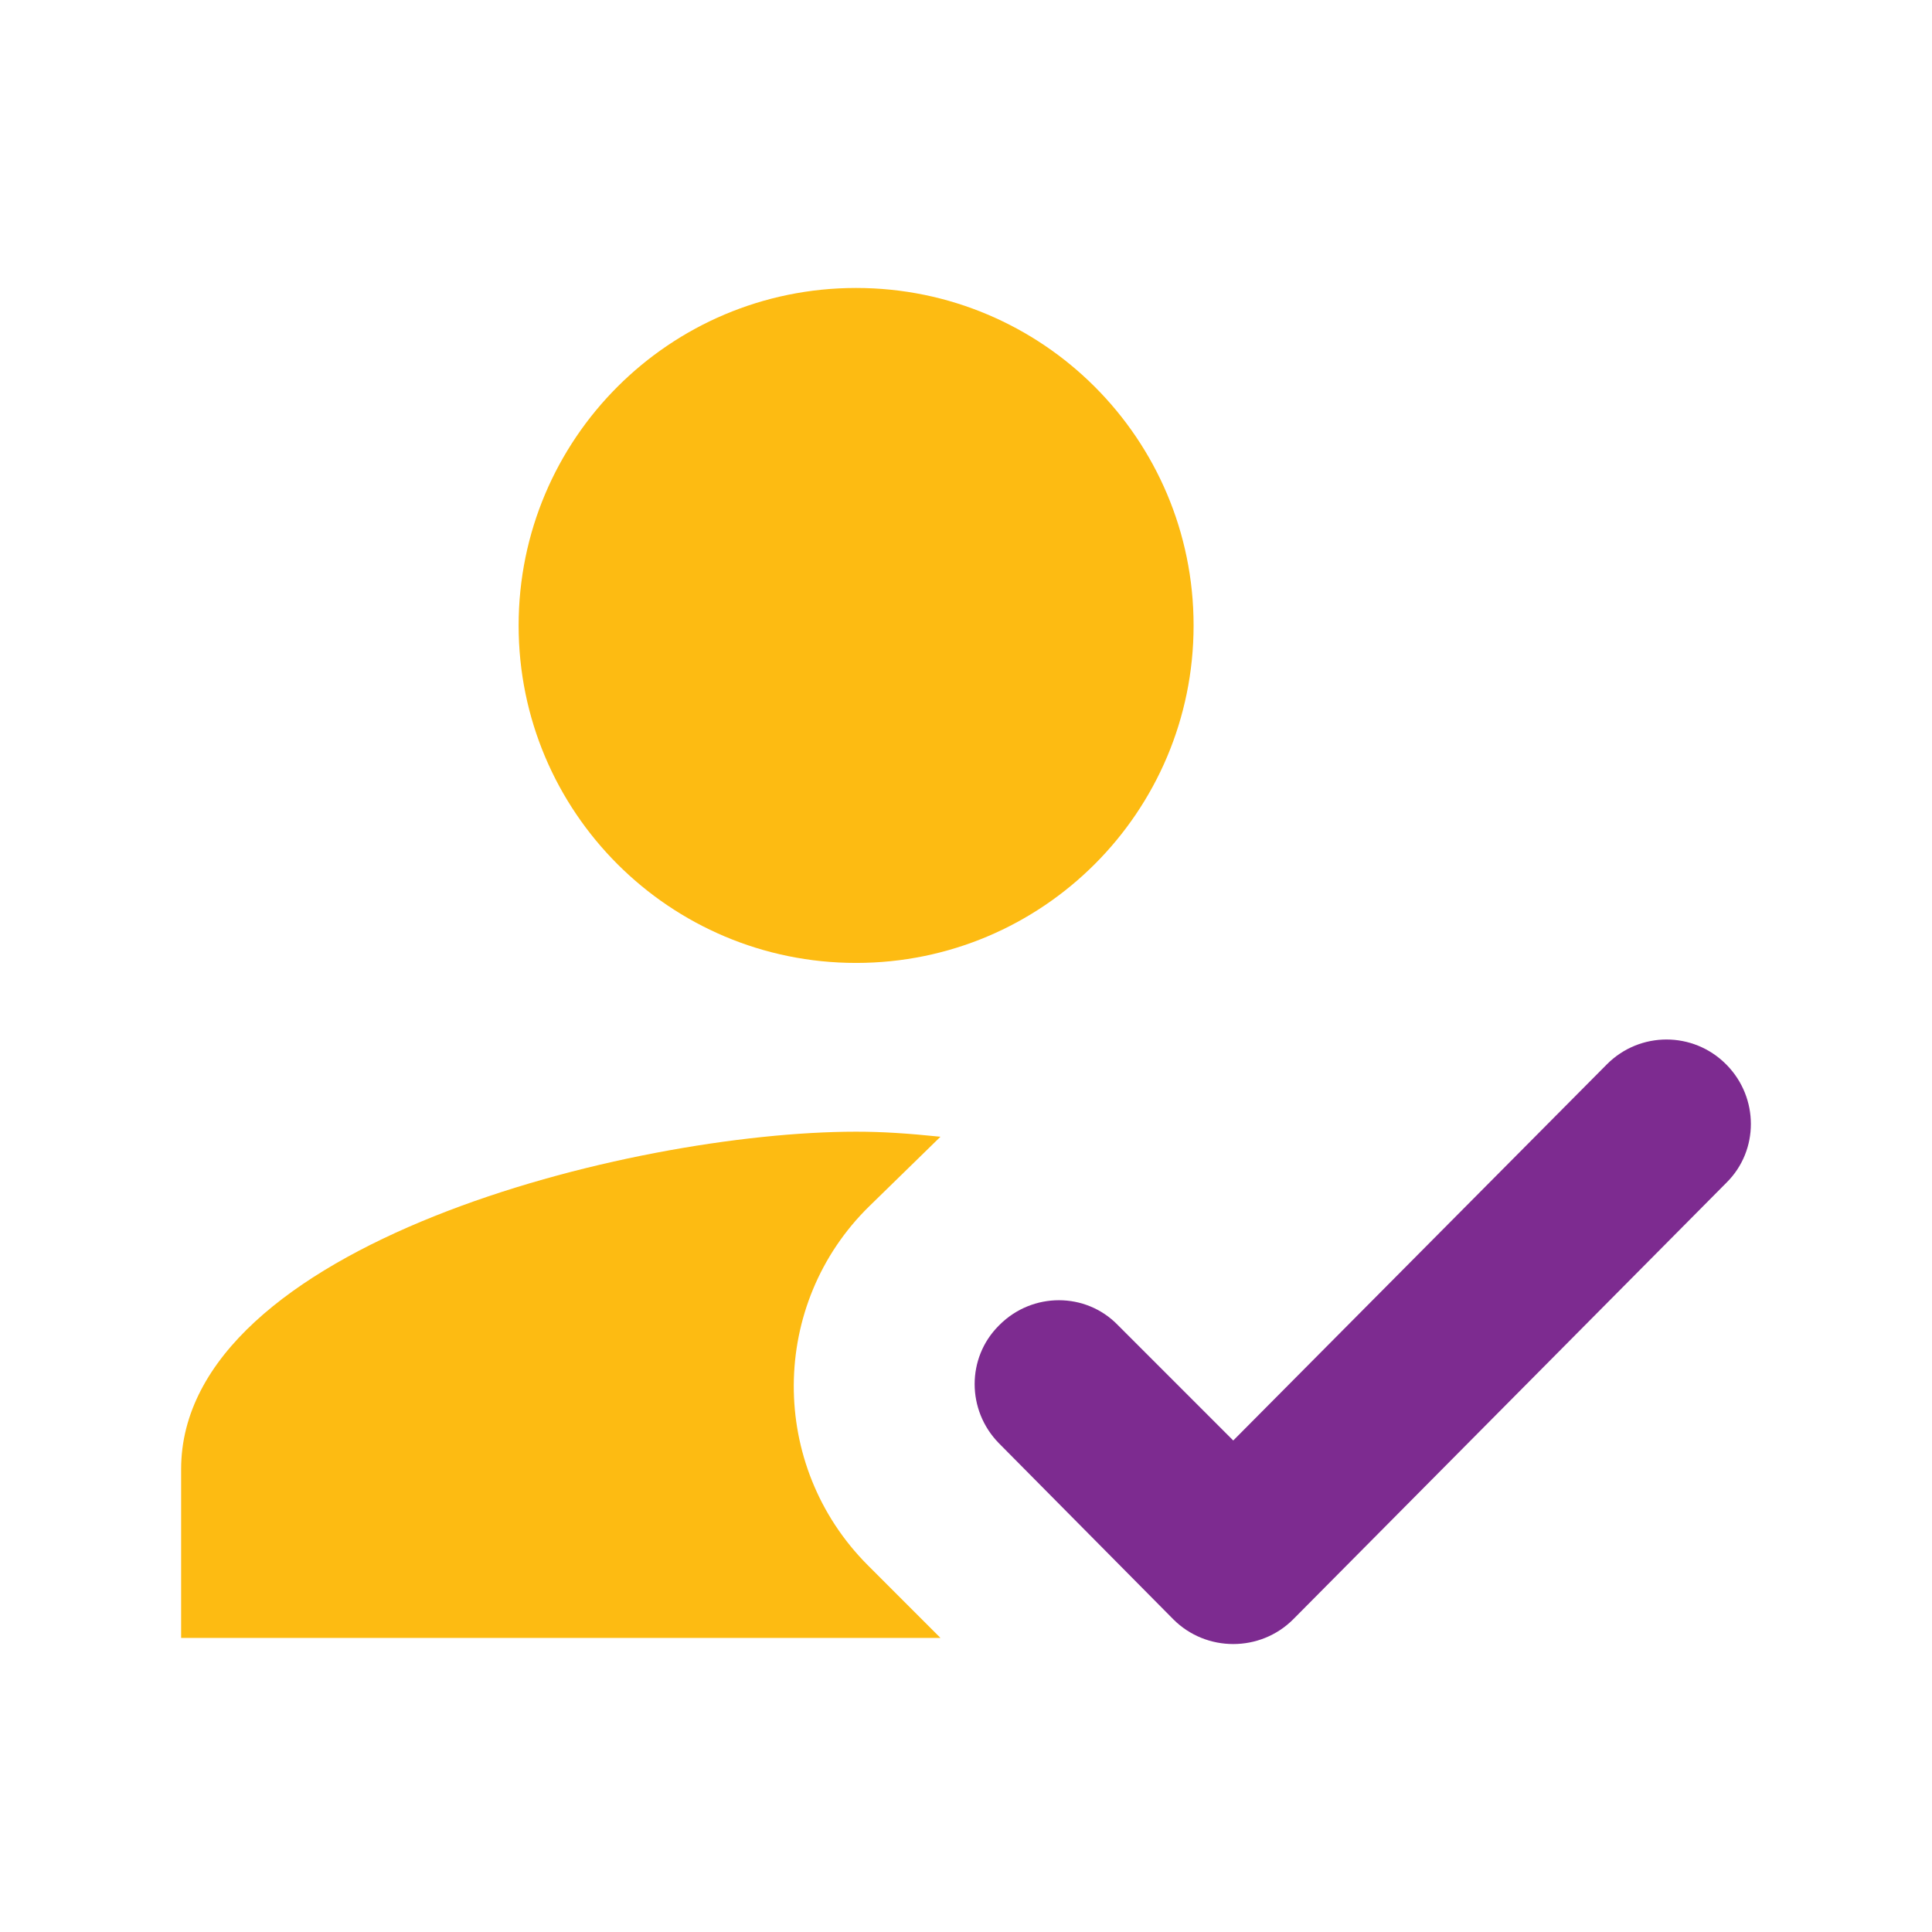
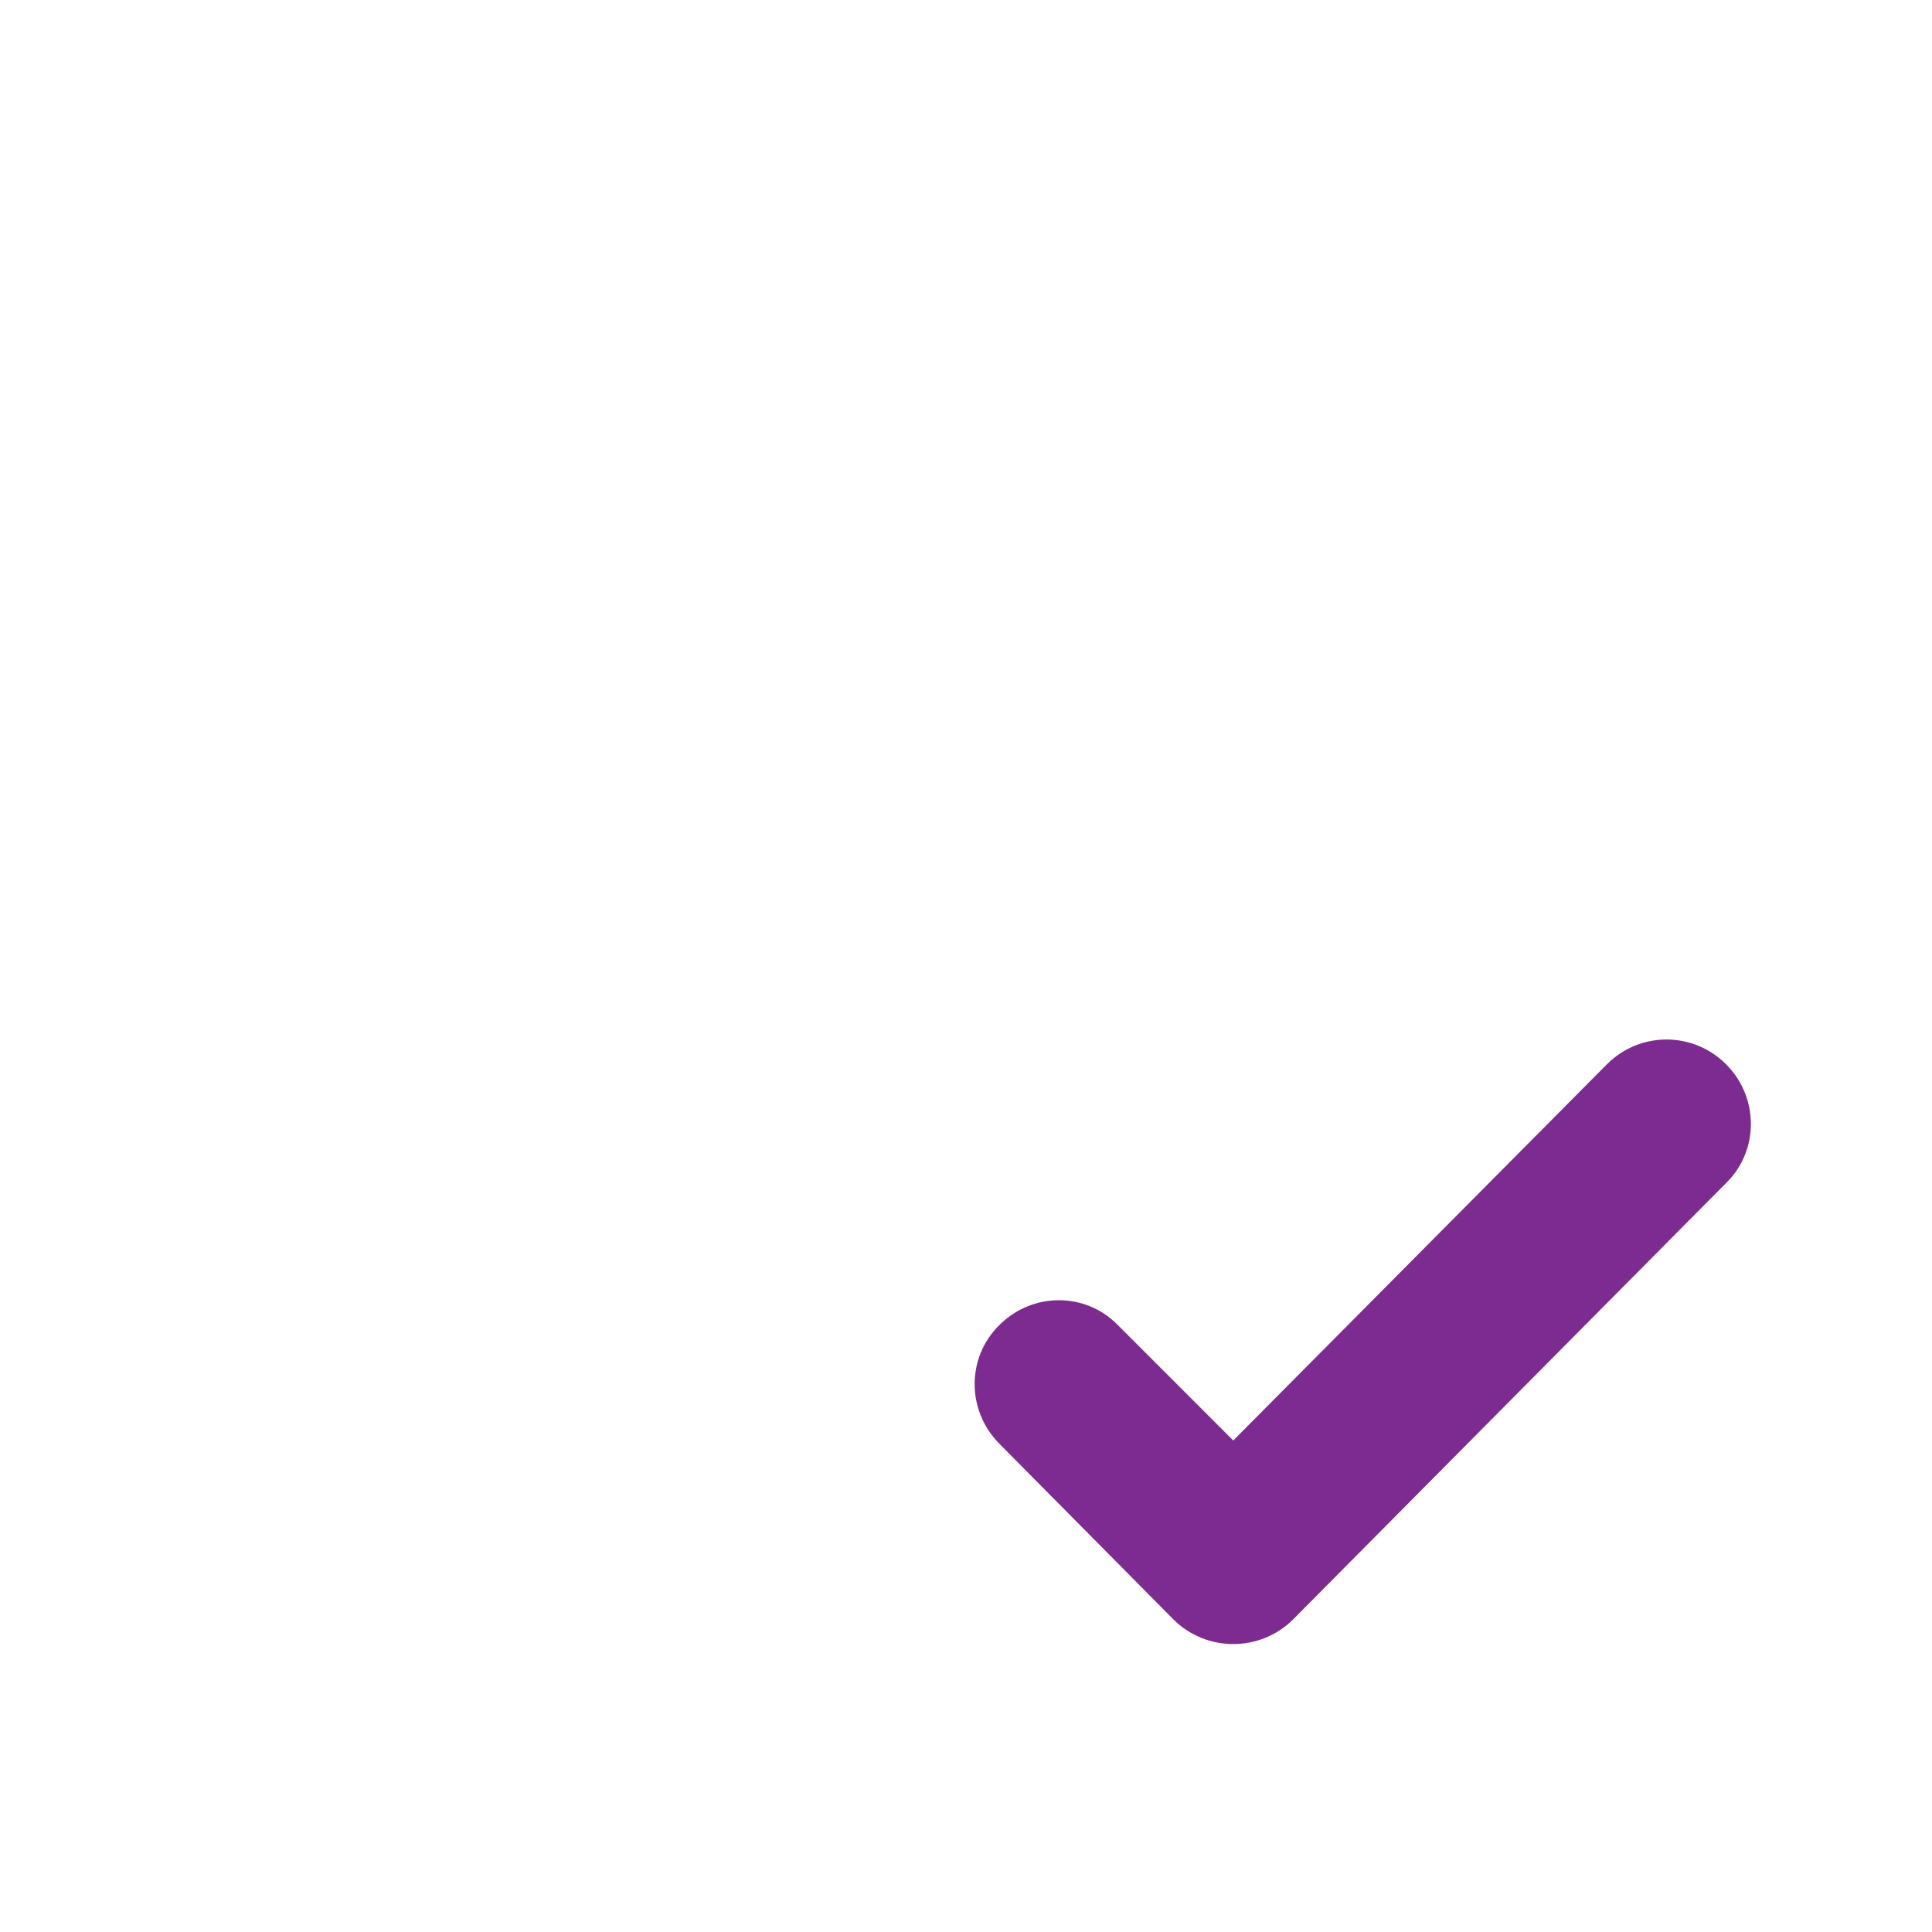
<svg xmlns="http://www.w3.org/2000/svg" width="80px" height="80px" viewBox="0 0 80 80" version="1.1">
  <title>LAB - Assets - Images - Player Check</title>
  <g id="Page-1" stroke="none" stroke-width="1" fill="none" fill-rule="evenodd">
    <g id="Artboard" transform="translate(-865, -805)" fill-rule="nonzero">
      <g id="LAB---Assets---Images---Player-Check" transform="translate(865, 805)">
        <rect id="Rectangle-Copy-60" fill-opacity="0" fill="#D8D8D8" x="0" y="0" width="80" height="80" />
        <g id="Group-103" transform="translate(7.5, 11.924)">
-           <path d="M31.443,55.899 L28.439,52.894 C24.316,48.772 24.351,42.064 28.508,38.011 L31.443,35.146 C30.081,35.007 29.067,34.937 27.949,34.937 C18.621,34.937 0,39.618 0,48.912 L0,55.899 L31.443,55.899 Z M27.949,27.949 C35.671,27.949 41.924,21.696 41.924,13.975 C41.924,6.254 35.671,0 27.949,0 C20.228,0 13.975,6.254 13.975,13.975 C13.975,21.696 20.228,27.949 27.949,27.949" id="Combined-Shape" fill="#FDBB12" />
          <path d="M46.047,55.13 C44.684,56.493 42.448,56.493 41.086,55.13 L33.854,47.829 C32.526,46.466 32.526,44.3 33.854,42.972 L33.889,42.937 C35.251,41.575 37.452,41.575 38.78,42.937 L43.566,47.724 L59.043,32.142 C60.406,30.779 62.607,30.779 63.969,32.142 L64.004,32.177 C65.332,33.539 65.332,35.705 64.004,37.033 L46.047,55.13 Z" id="Path" fill="#7D2B90" />
        </g>
      </g>
    </g>
  </g>
</svg>